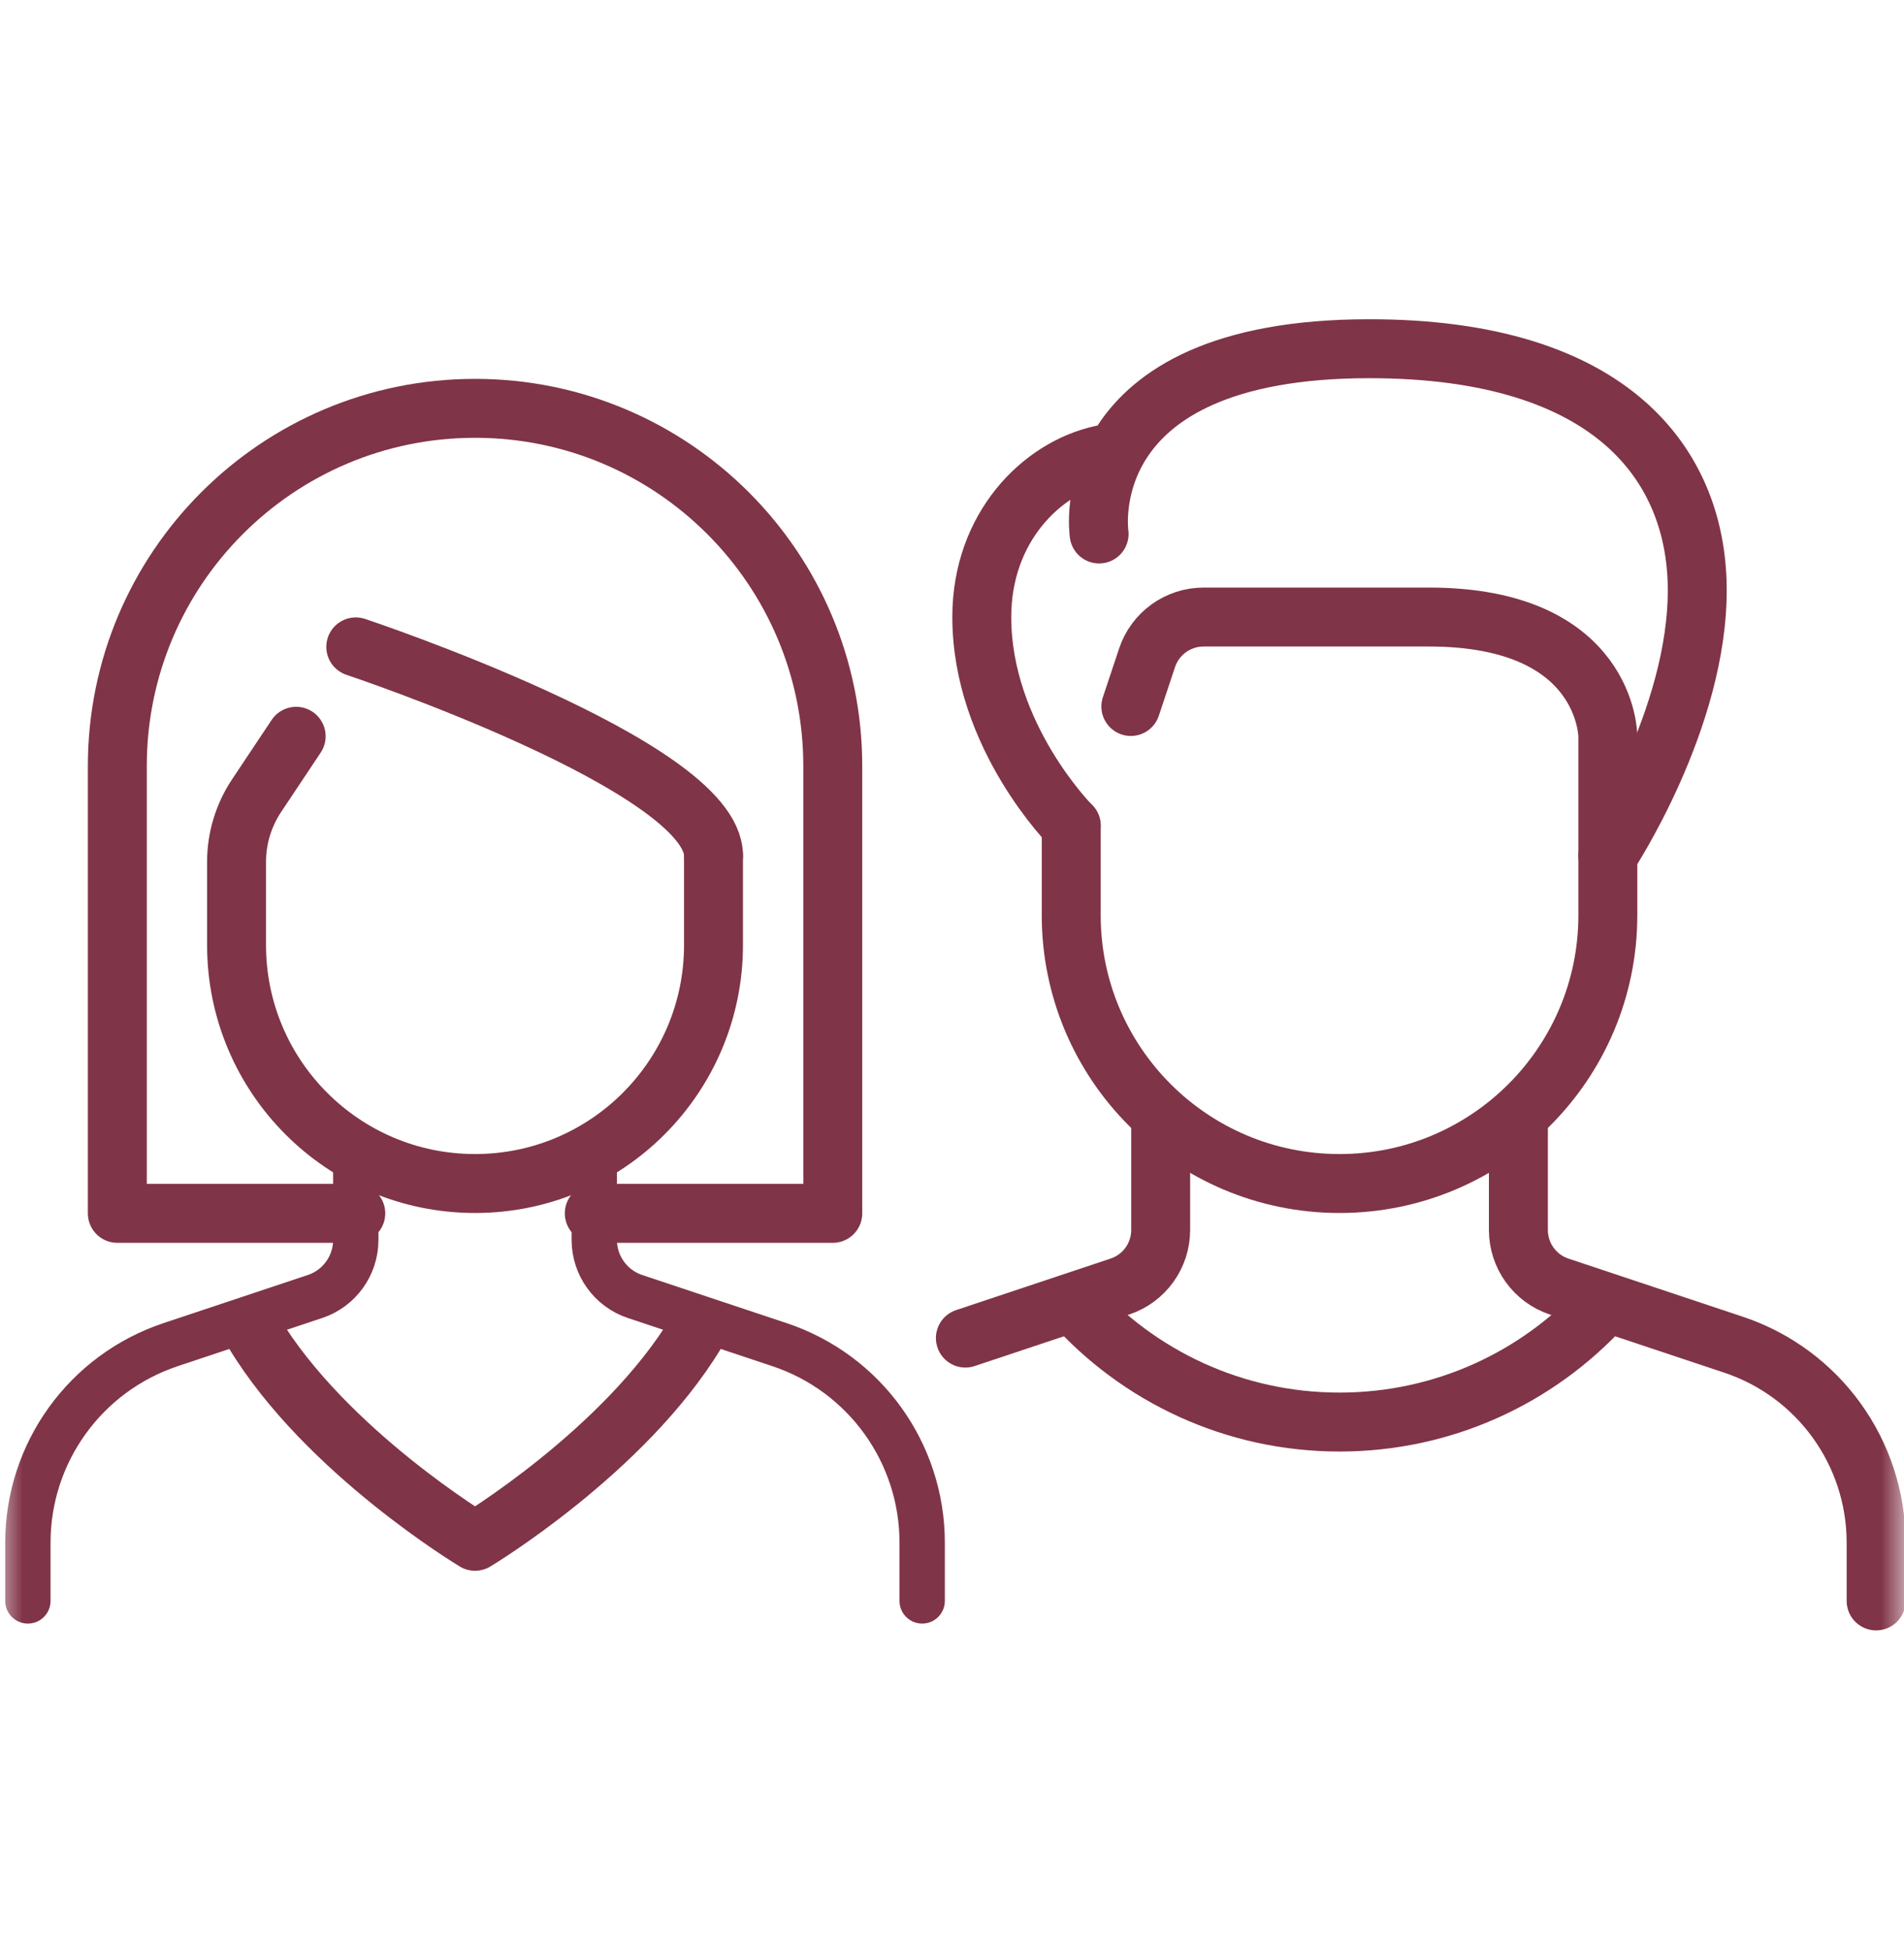
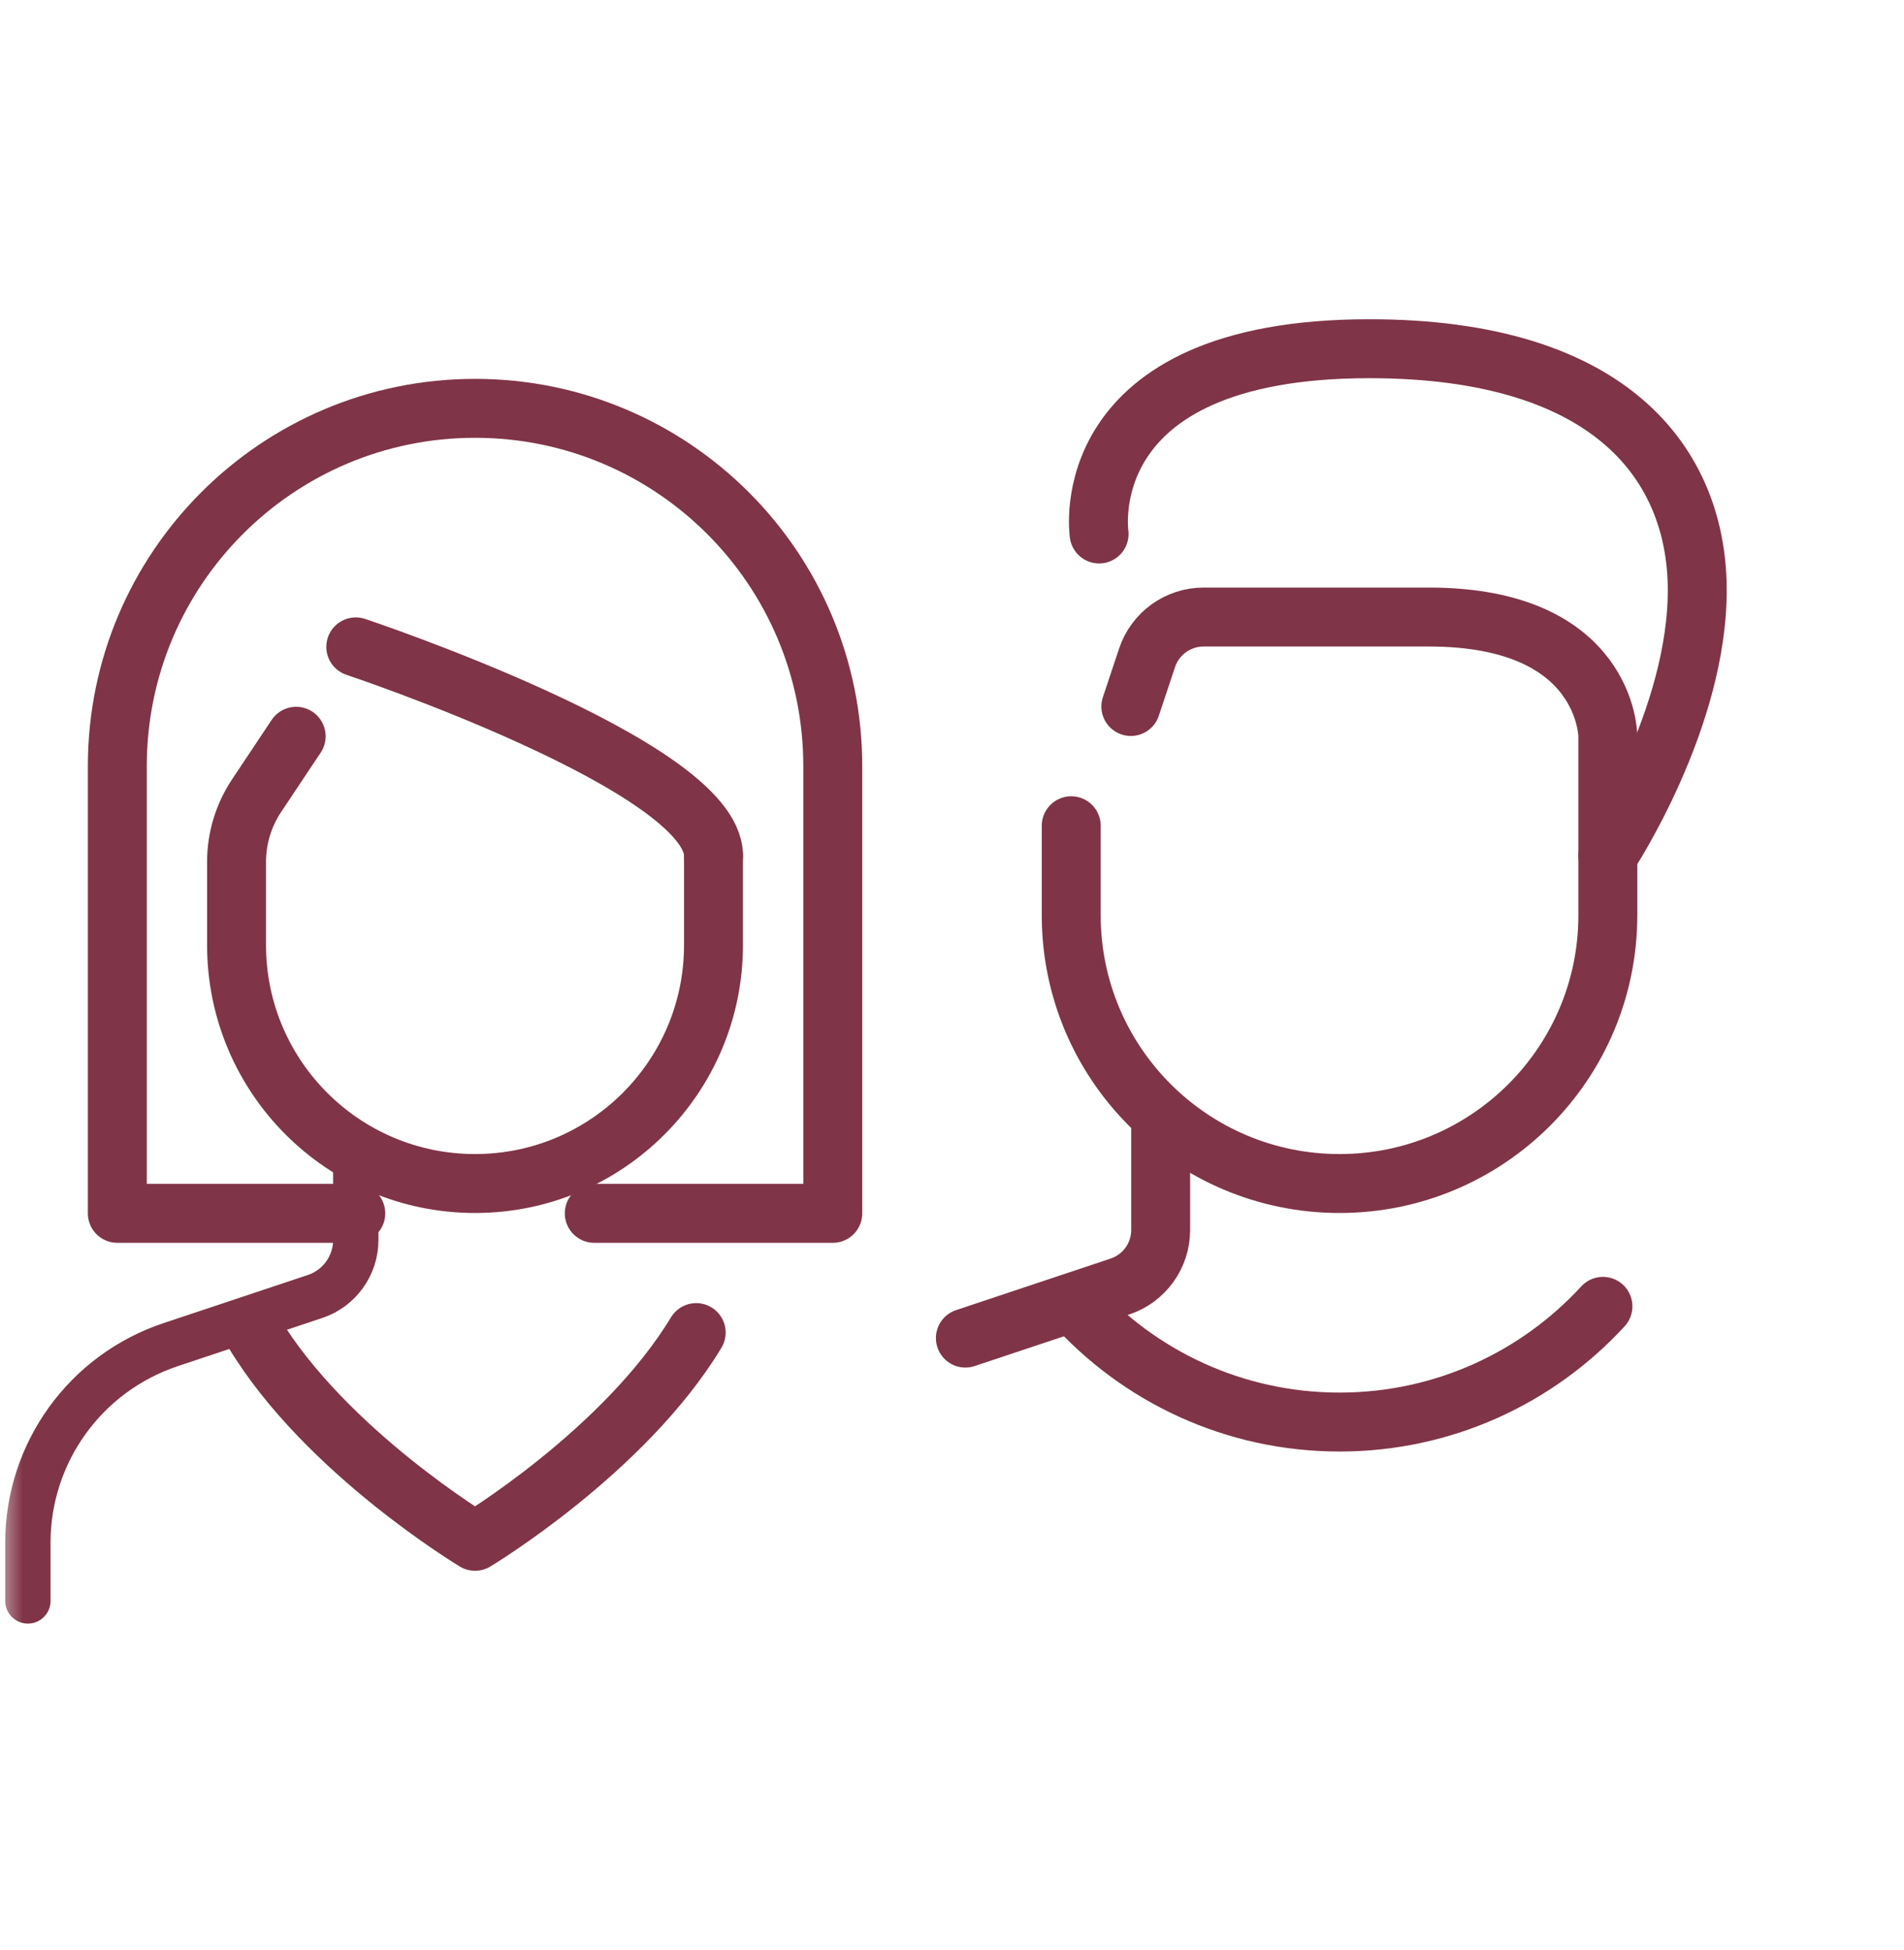
<svg xmlns="http://www.w3.org/2000/svg" width="42" height="43" viewBox="0 0 42 43" fill="none">
  <mask id="mask0_140_2186" style="mask-type:luminance" maskUnits="userSpaceOnUse" x="0" y="0" width="42" height="43">
    <path d="M0 0.5H42V42.5H0V0.5Z" fill="white" />
  </mask>
  <g mask="url(#mask0_140_2186)">
    <path d="M7.848 25.445V27.347C7.848 27.913 7.486 28.416 6.949 28.595L3.763 29.657C1.883 30.284 0.615 32.042 0.615 34.024V35.309" stroke="#803447" stroke-miterlimit="10" stroke-linecap="round" stroke-linejoin="round" />
-     <path d="M20.342 35.309V34.024C20.342 32.042 19.075 30.283 17.195 29.657L14.008 28.595C13.471 28.416 13.109 27.913 13.109 27.347V25.445" stroke="#803447" stroke-miterlimit="10" stroke-linecap="round" stroke-linejoin="round" />
    <path d="M15.357 29.391C13.767 32.021 10.479 33.994 10.479 33.994C10.479 33.994 7.191 32.021 5.601 29.392" stroke="#803447" stroke-width="1.3" stroke-miterlimit="10" stroke-linecap="round" stroke-linejoin="round" />
    <path d="M15.739 18.87V20.842C15.739 23.748 13.384 26.103 10.479 26.103C7.573 26.103 5.218 23.748 5.218 20.842V19.009C5.218 18.489 5.372 17.982 5.66 17.549L6.533 16.239" stroke="#803447" stroke-width="1.3" stroke-miterlimit="10" stroke-linecap="round" stroke-linejoin="round" />
    <path d="M7.848 14.267C7.848 14.267 15.739 16.897 15.739 18.87" stroke="#803447" stroke-width="1.3" stroke-miterlimit="10" stroke-linecap="round" stroke-linejoin="round" />
    <path d="M13.109 26.761H18.37V16.897C18.37 12.539 14.837 9.006 10.479 9.006H10.479C6.121 9.006 2.588 12.539 2.588 16.897V26.761H7.848" stroke="#803447" stroke-width="1.3" stroke-miterlimit="10" stroke-linecap="round" stroke-linejoin="round" />
-     <path d="M41.385 35.309V34.024C41.385 32.042 40.117 30.283 38.237 29.657L34.393 28.376C33.856 28.197 33.494 27.694 33.494 27.128V24.788" stroke="#803447" stroke-width="1.3" stroke-miterlimit="10" stroke-linecap="round" stroke-linejoin="round" />
    <path d="M25.603 24.788V27.128C25.603 27.694 25.241 28.196 24.704 28.375L21.295 29.512" stroke="#803447" stroke-width="1.3" stroke-miterlimit="10" stroke-linecap="round" stroke-linejoin="round" />
    <path d="M23.63 18.212V20.185C23.63 23.453 26.28 26.103 29.549 26.103H29.549C32.817 26.103 35.467 23.453 35.467 20.185V16.239C35.467 16.239 35.467 13.609 31.521 13.609H26.551C25.985 13.609 25.482 13.971 25.303 14.508L24.945 15.582" stroke="#803447" stroke-width="1.3" stroke-miterlimit="10" stroke-linecap="round" stroke-linejoin="round" />
    <path d="M35.359 28.812C33.916 30.381 31.847 31.364 29.549 31.364C27.212 31.364 25.113 30.348 23.668 28.735" stroke="#803447" stroke-width="1.3" stroke-miterlimit="10" stroke-linecap="round" stroke-linejoin="round" />
-     <path d="M23.63 18.212C23.63 18.212 21.657 16.239 21.657 13.609C21.657 11.636 22.973 10.321 24.294 10.032" stroke="#803447" stroke-width="1.3" stroke-miterlimit="10" stroke-linecap="round" stroke-linejoin="round" />
    <path d="M24.245 11.777C24.245 11.777 23.63 7.691 30.206 7.691C35.576 7.691 37.409 10.271 37.439 12.951C37.472 15.851 35.467 18.87 35.467 18.87" stroke="#803447" stroke-width="1.3" stroke-miterlimit="10" stroke-linecap="round" stroke-linejoin="round" />
  </g>
</svg>